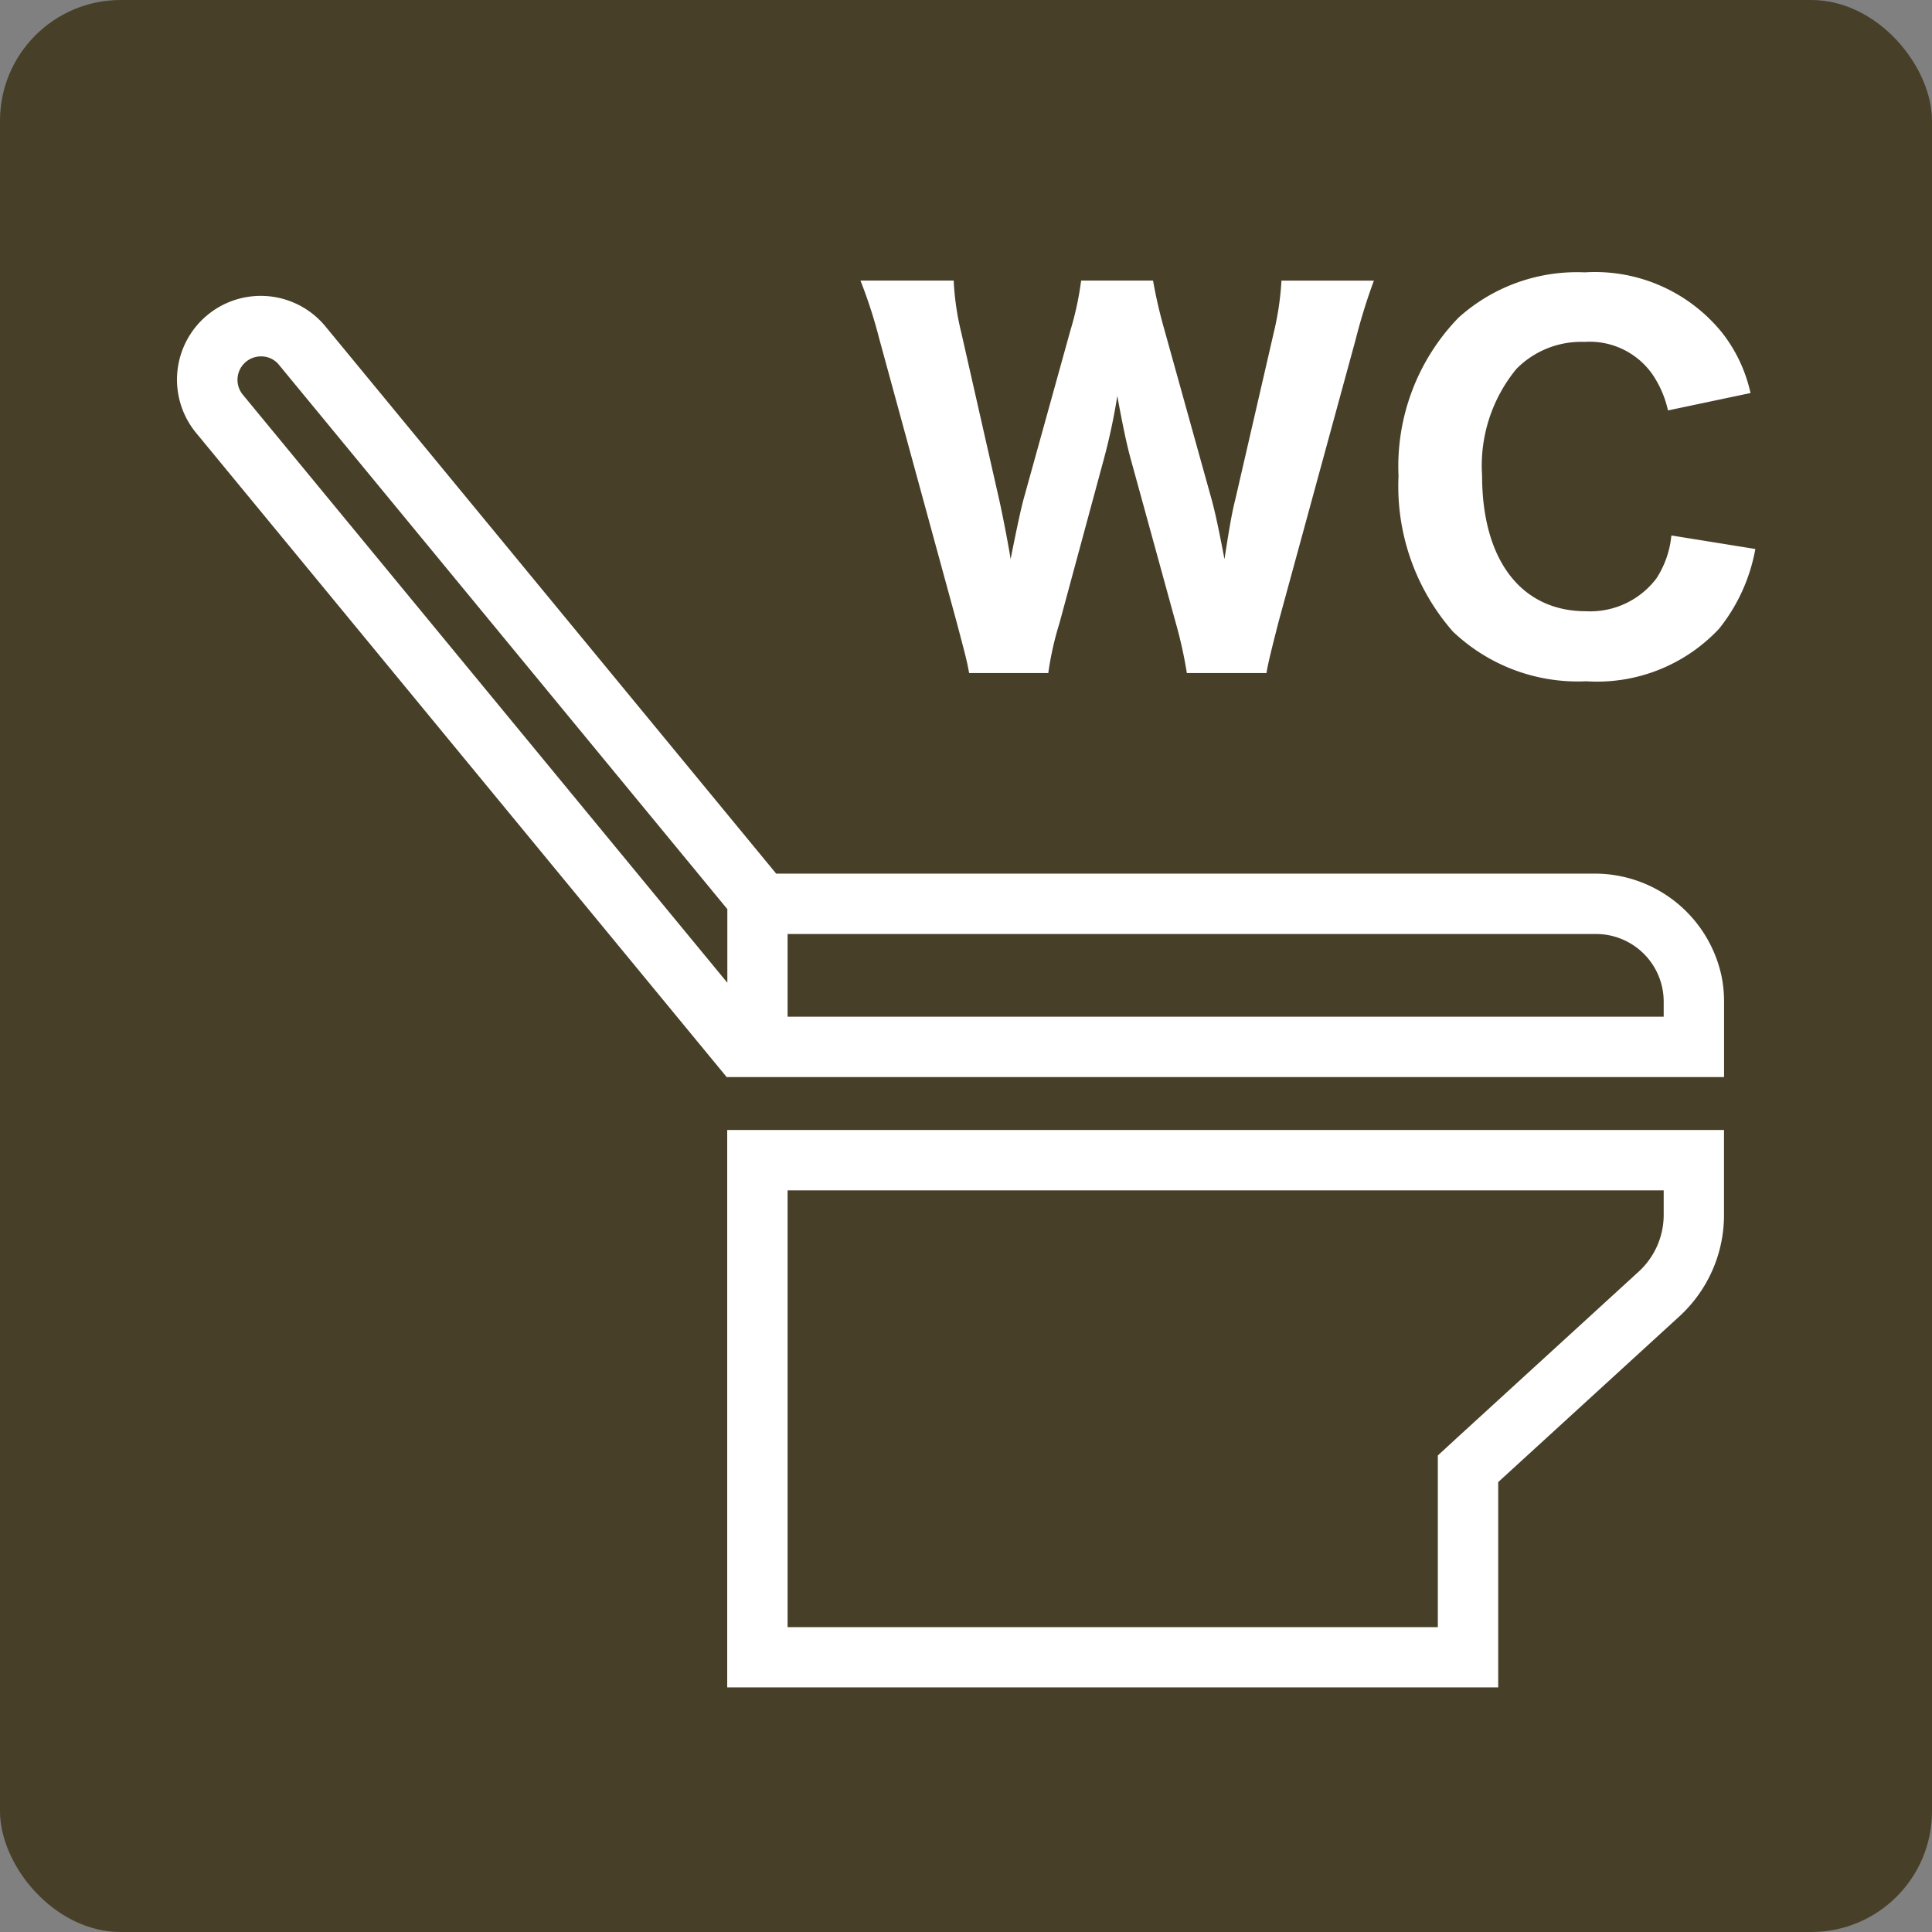
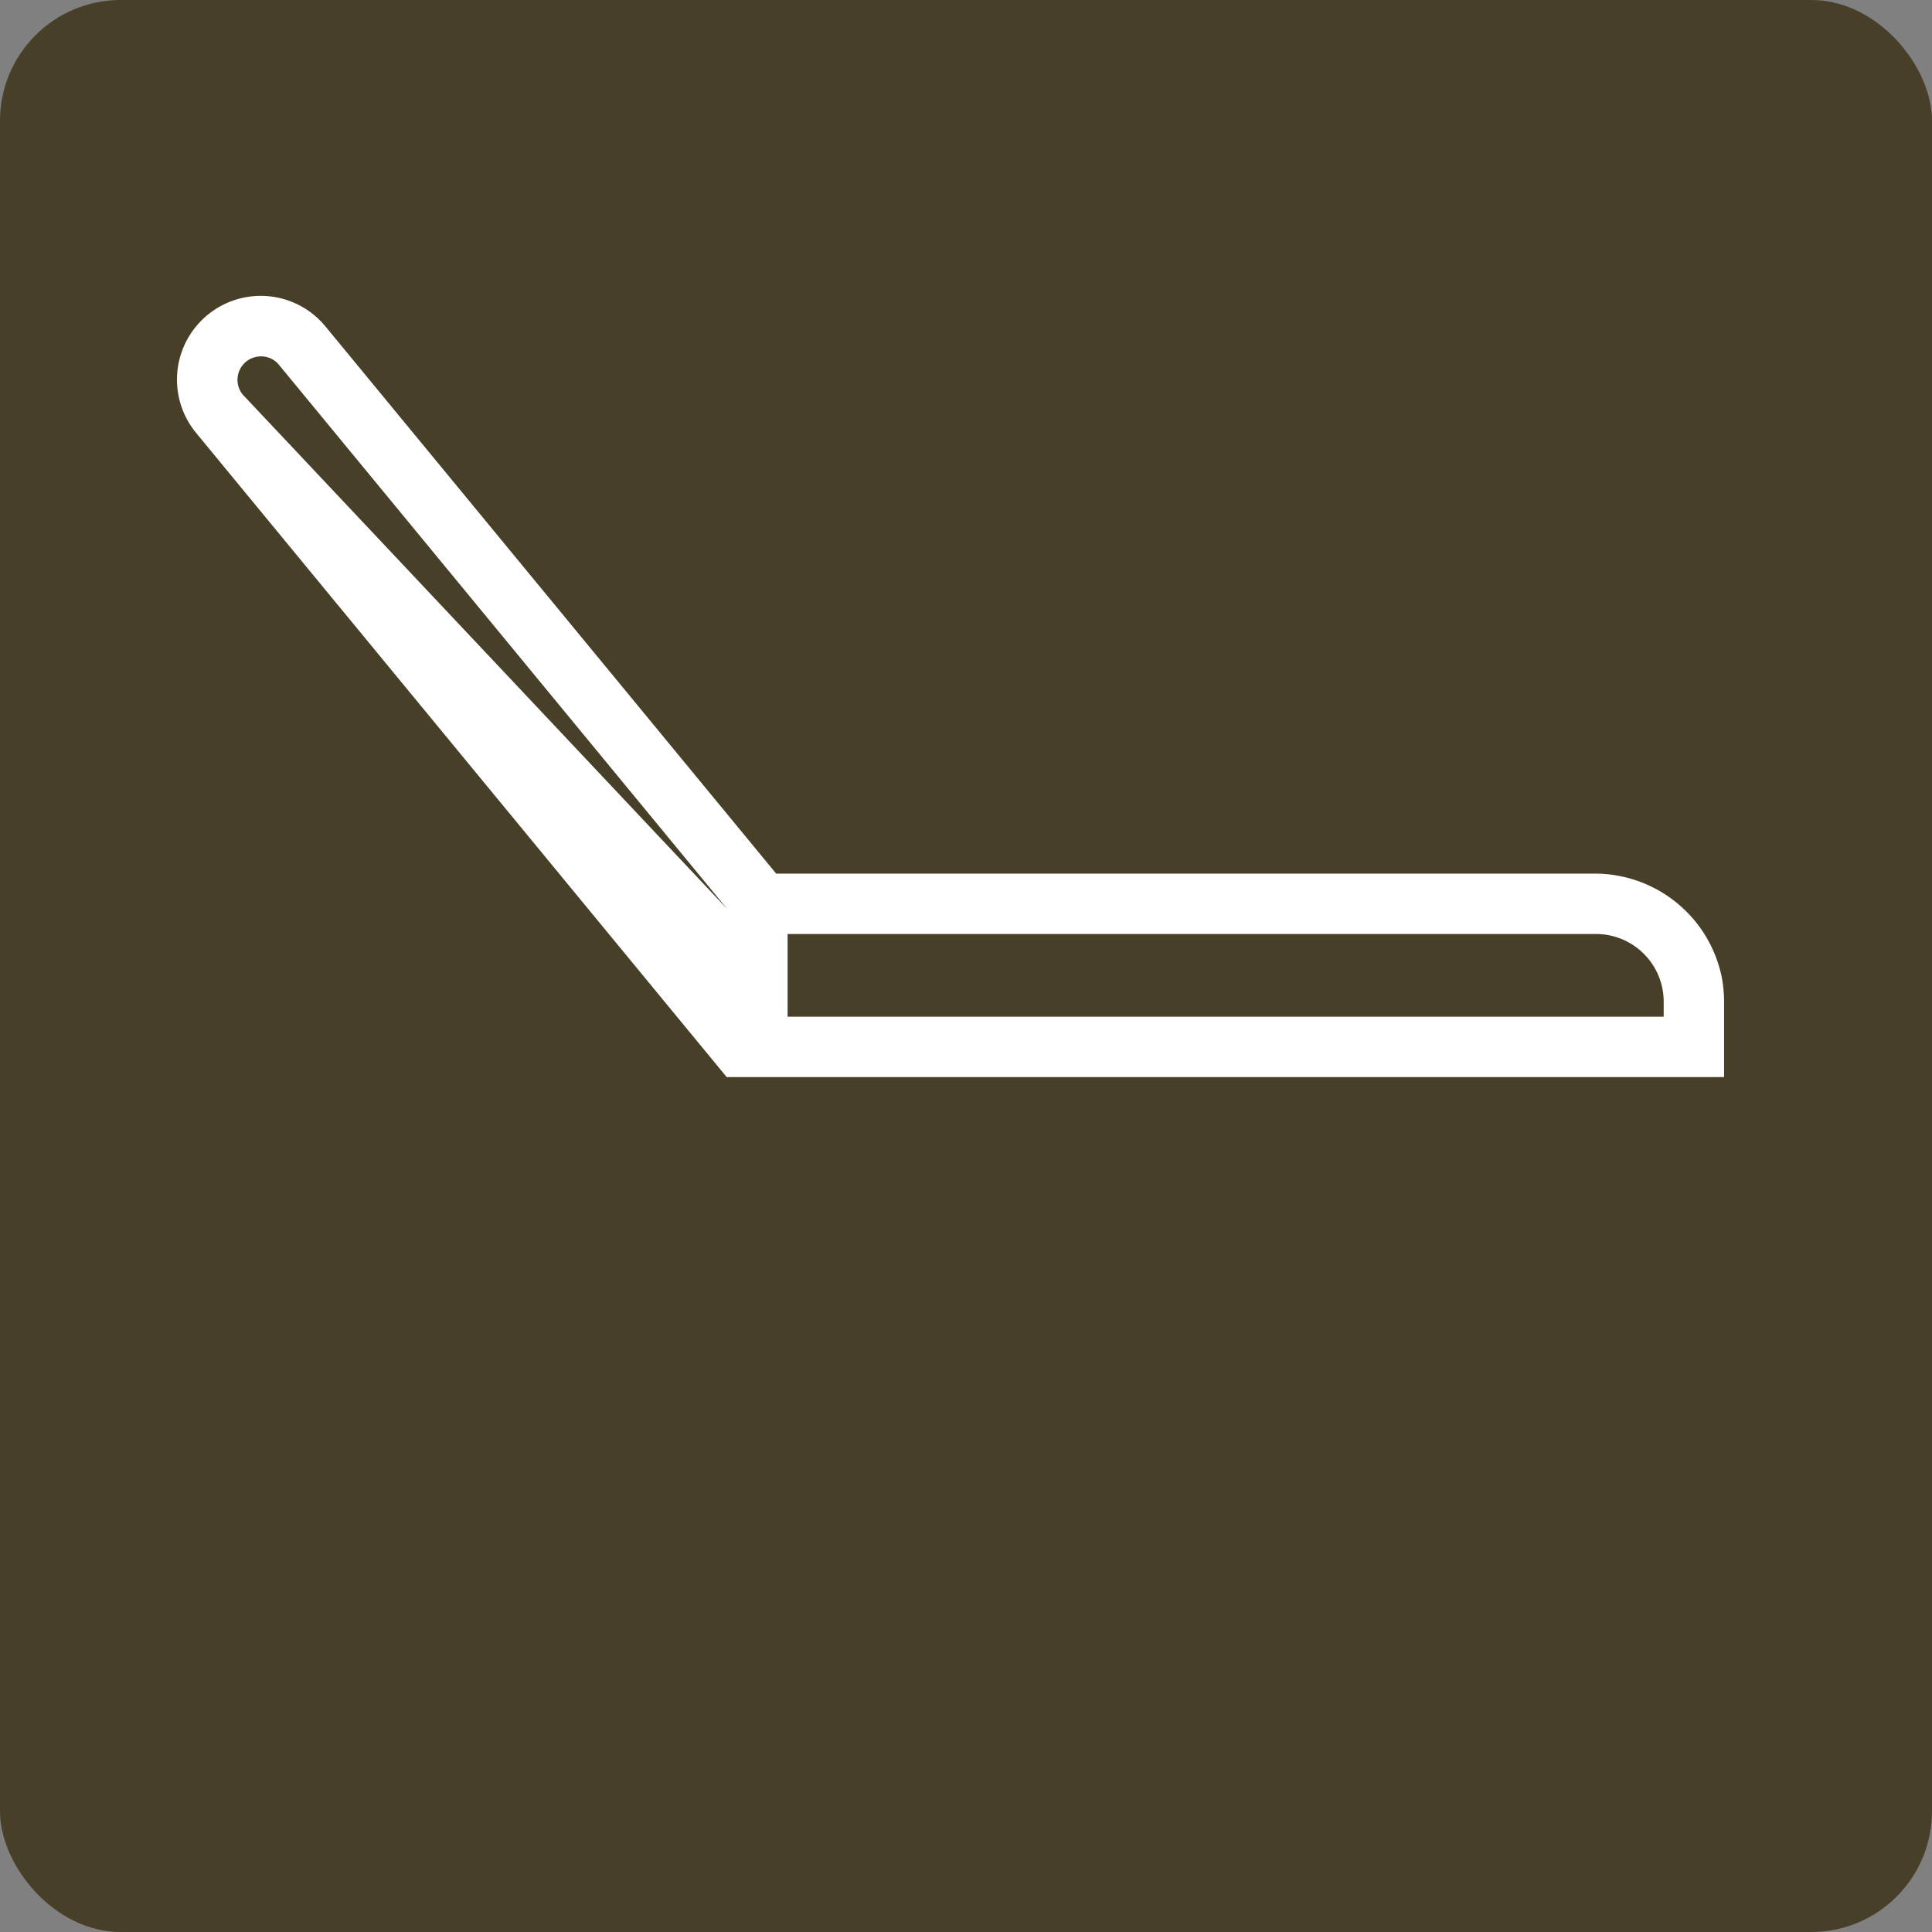
<svg xmlns="http://www.w3.org/2000/svg" width="32" height="32">
  <rect width="100%" height="100%" fill="#808080" stroke="none" />
  <rect width="32" height="32" rx="2" fill="#473f28" />
-   <path d="M12.045 27.948h12.77v-3.4l3-2.744a2.276 2.276 0 00.74-1.678v-1.41h-16.51zm1-8.232h14.511v.407a1.275 1.275 0 01-.415.94l-3 2.744-.326.3v2.844h-10.77zm2.799-9.416c.152.576.168.632.208.848h1.311a5.149 5.149 0 01.184-.823l.727-2.687a9.98 9.98 0 00.232-1.08c.072.393.152.8.232 1.08l.736 2.678a7.144 7.144 0 01.184.832h1.319c.024-.16.1-.456.2-.848l1.279-4.685a9.6 9.6 0 01.3-.967h-1.531a4.81 4.81 0 01-.128.863l-.632 2.742c-.056.224-.088.392-.184 1.008-.088-.464-.159-.8-.216-1l-.783-2.814a8 8 0 01-.184-.8h-1.191a5.057 5.057 0 01-.177.823l-.783 2.822c-.04.161-.072.289-.208.968-.04-.256-.136-.744-.184-.96l-.631-2.782a4.506 4.506 0 01-.128-.871h-1.544a8.077 8.077 0 01.312.967zm10.43.984a2.768 2.768 0 002.2-.871 2.941 2.941 0 00.6-1.32l-1.391-.224a1.569 1.569 0 01-.248.712 1.374 1.374 0 01-1.167.543c-1.072 0-1.72-.847-1.72-2.247a2.522 2.522 0 01.568-1.766 1.506 1.506 0 011.128-.448 1.27 1.27 0 011.119.528 1.724 1.724 0 01.264.607l1.367-.288a2.482 2.482 0 00-.464-.991 2.707 2.707 0 00-2.28-1.008 2.932 2.932 0 00-2.094.752 3.538 3.538 0 00-.992 2.622 3.652 3.652 0 00.9 2.575 3 3 0 002.21.824z" fill="#fff" />
-   <path d="M12.045 17.84h16.511v-1.25a2.14 2.14 0 00-.043-.427 2.147 2.147 0 00-2.077-1.693h-13.58L5.39 5.406A1.387 1.387 0 003.248 7.17l8.79 10.672h.007zm1-2.37h13.391a1.121 1.121 0 011.12 1.12v.25H13.045zM4.02 6.535a.388.388 0 01.3-.632.377.377 0 01.3.139l7.427 9.016v1.219z" fill="#fff" />
+   <path d="M12.045 17.84h16.511v-1.25a2.14 2.14 0 00-.043-.427 2.147 2.147 0 00-2.077-1.693h-13.58L5.39 5.406A1.387 1.387 0 003.248 7.17l8.79 10.672h.007zm1-2.37h13.391a1.121 1.121 0 011.12 1.12v.25H13.045zM4.02 6.535a.388.388 0 01.3-.632.377.377 0 01.3.139l7.427 9.016z" fill="#fff" />
</svg>